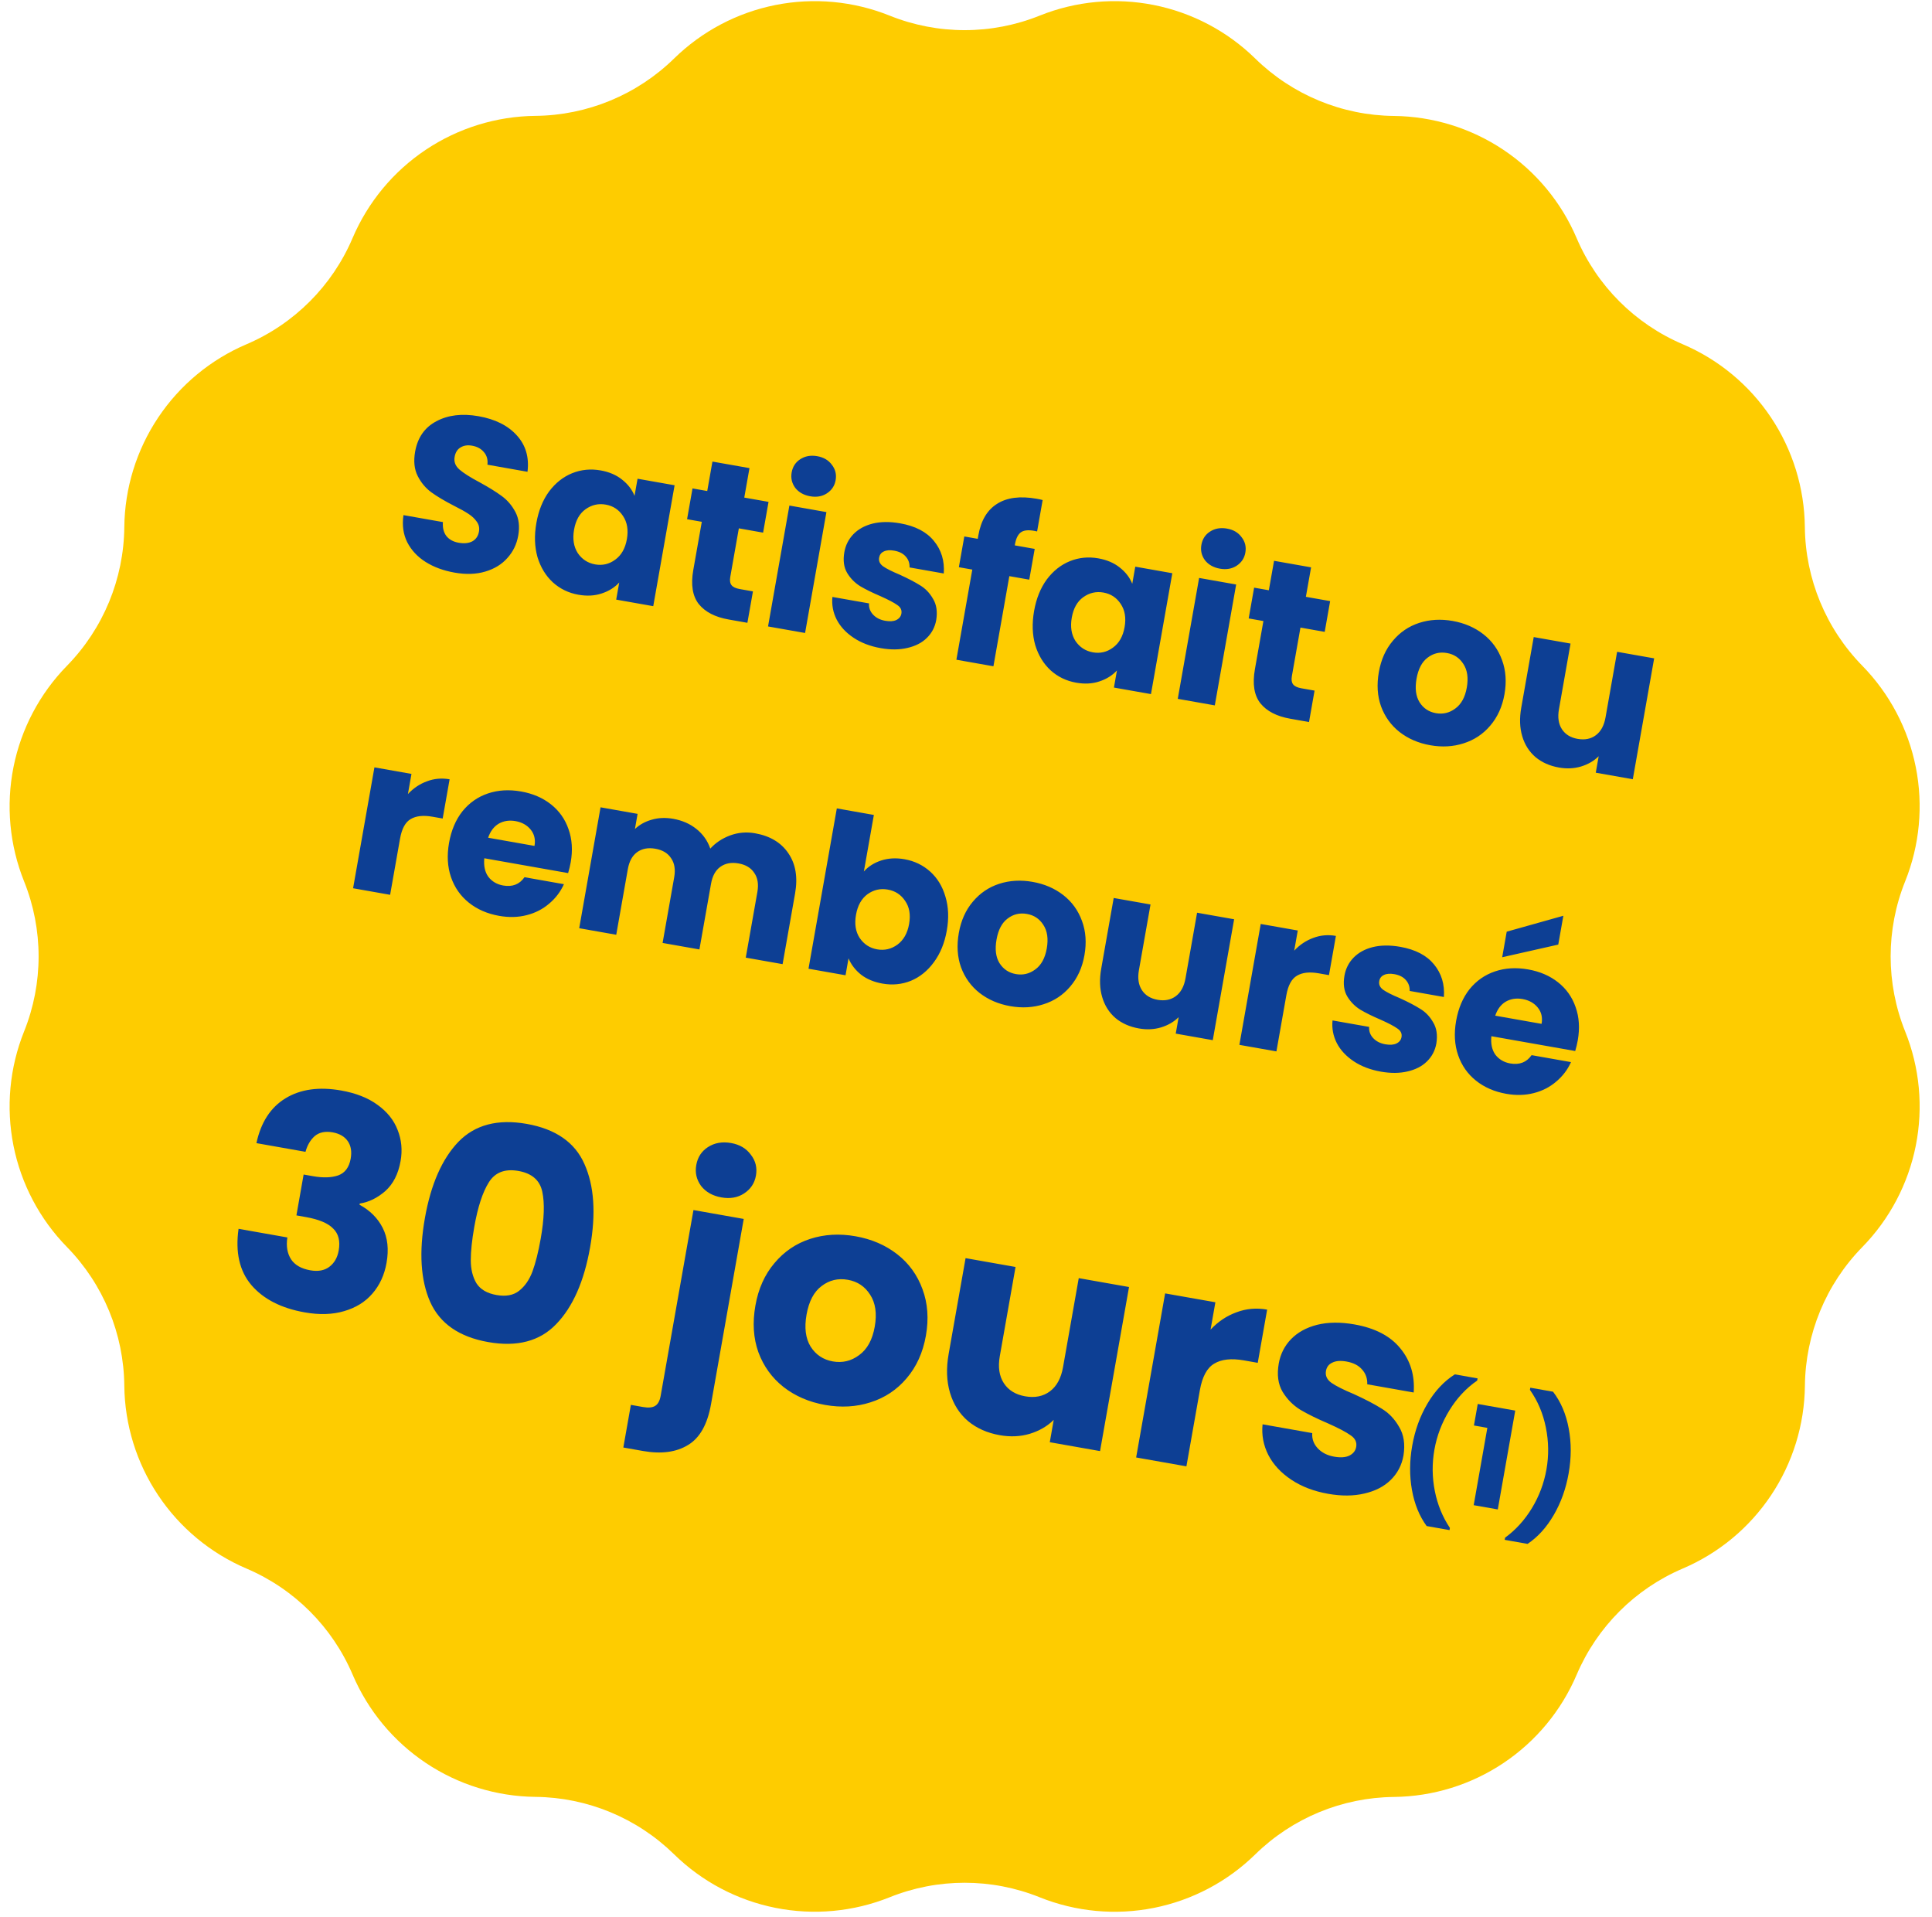
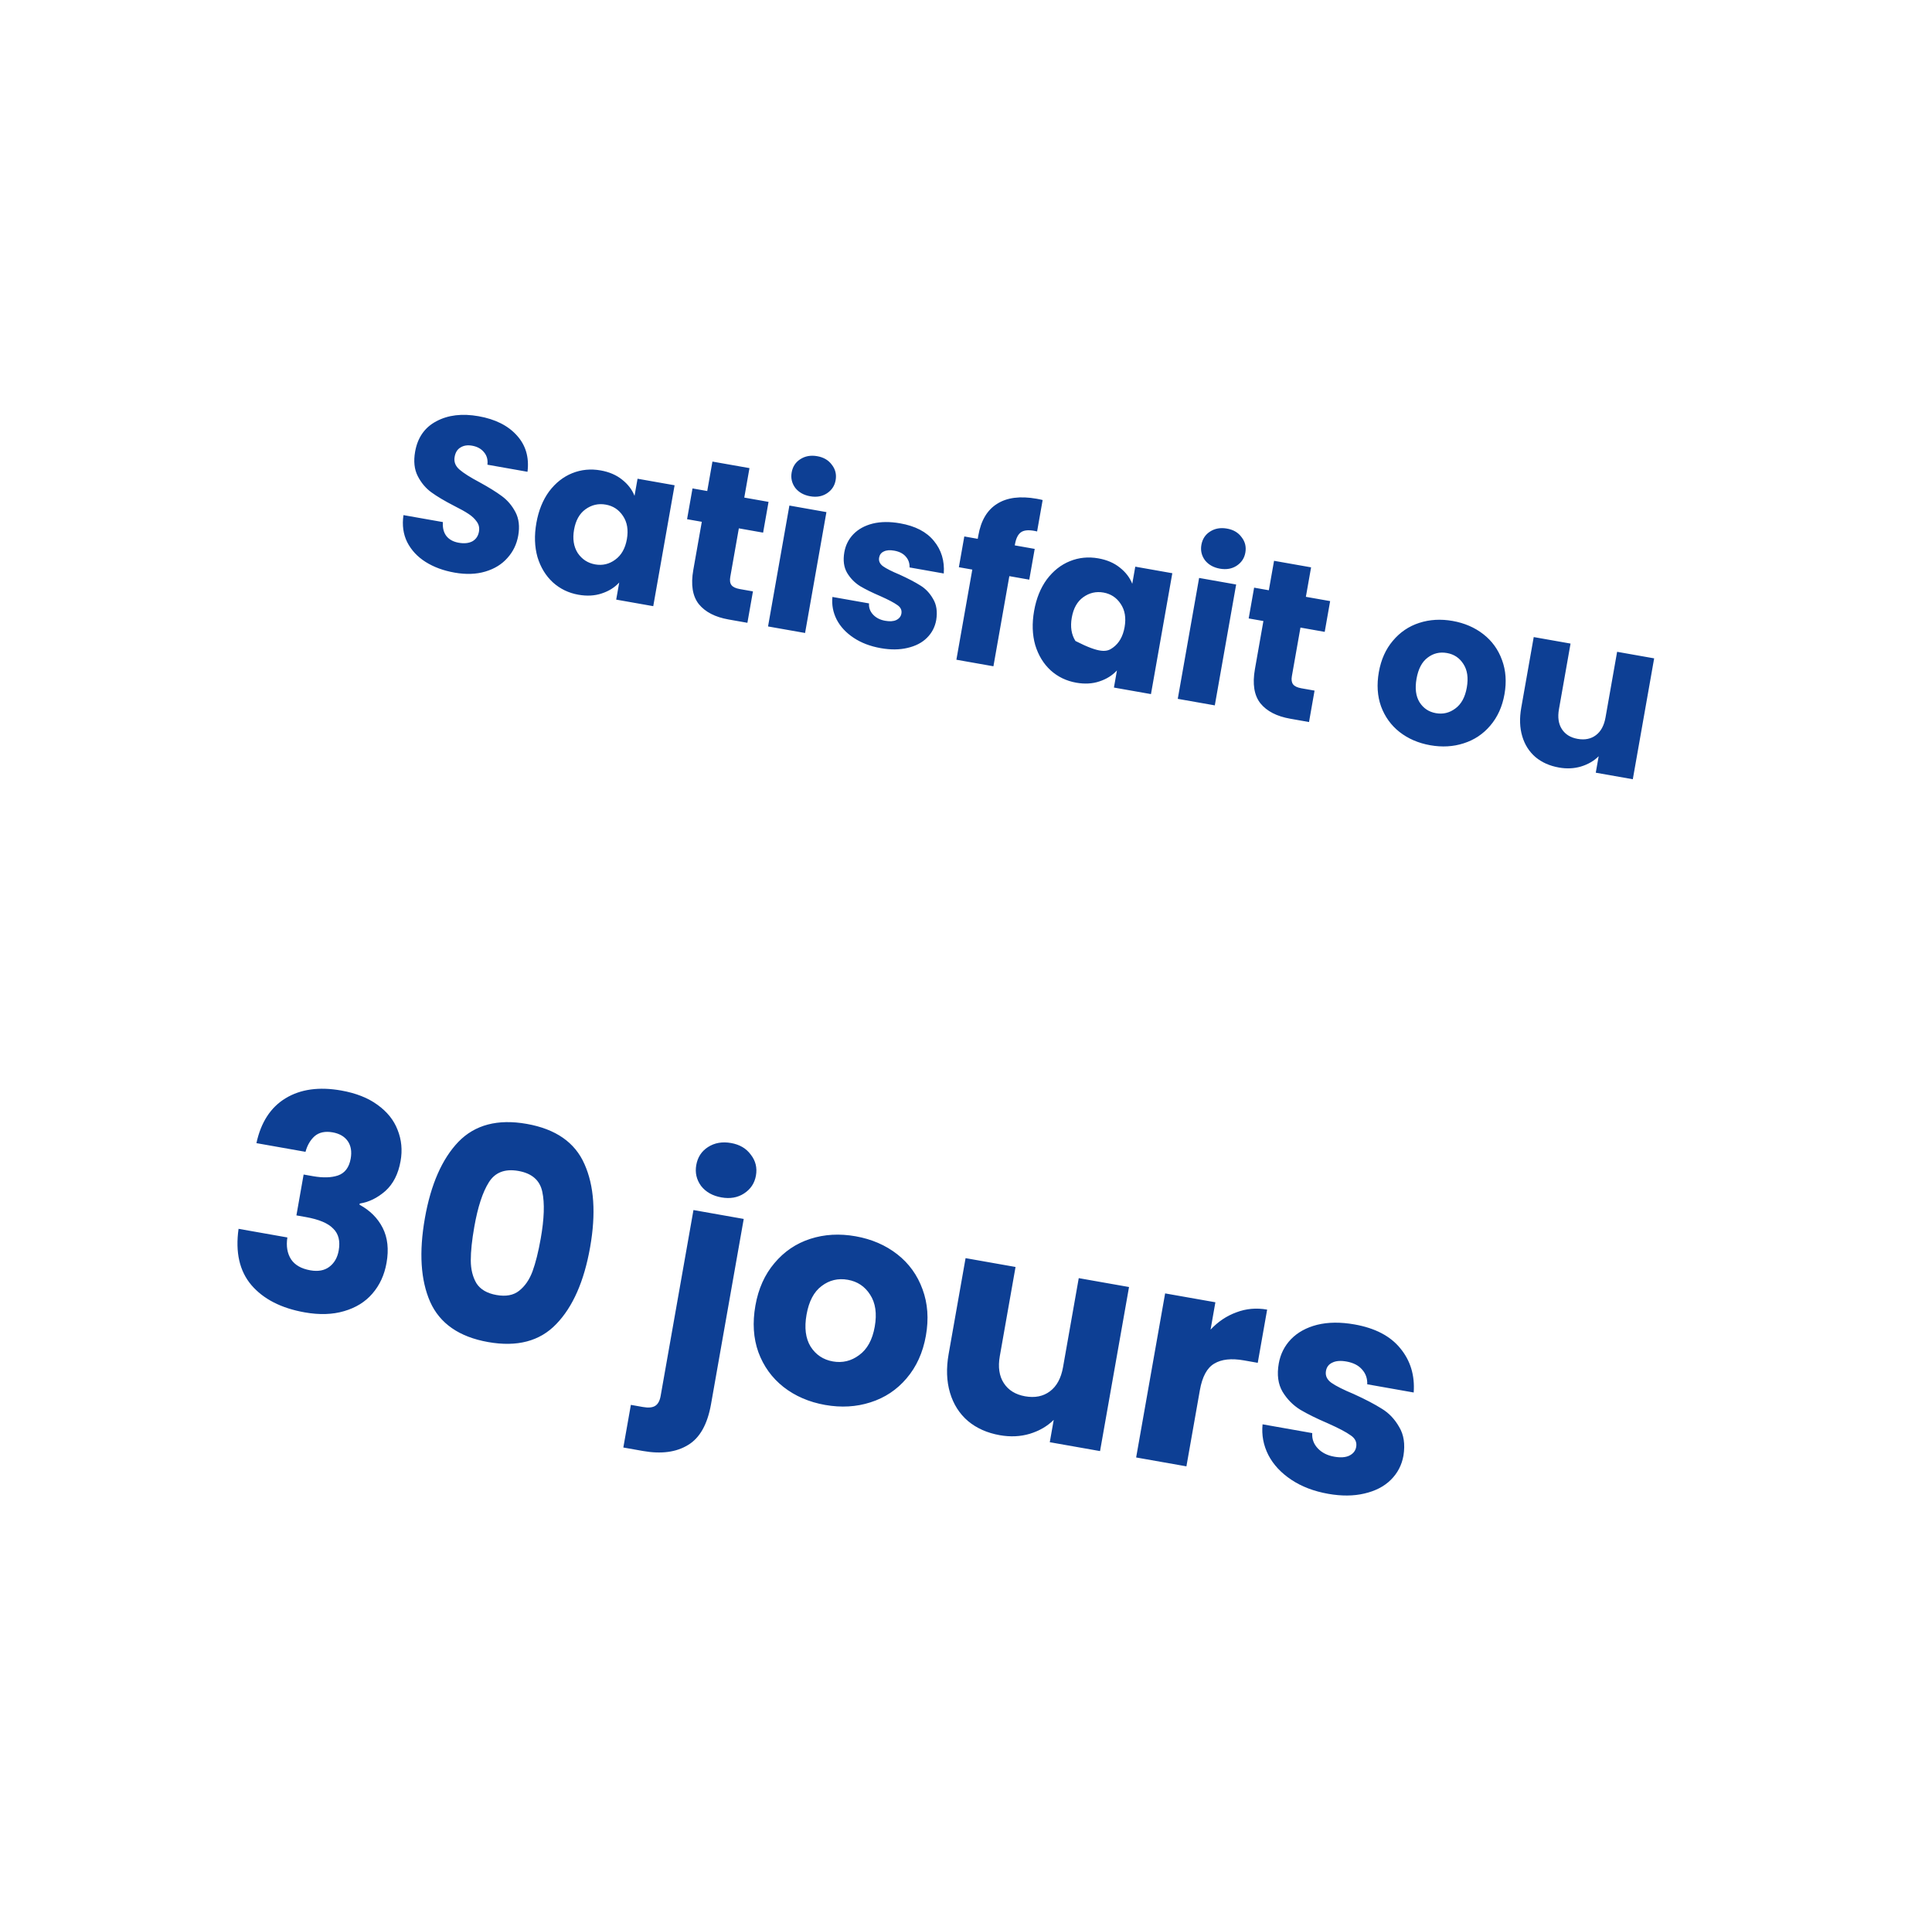
<svg xmlns="http://www.w3.org/2000/svg" width="123" height="122" viewBox="0 0 123 122" fill="none">
-   <path d="M66.189 0.995C68.495 0.069 71.021 -0.166 73.458 0.319C75.895 0.804 78.139 1.987 79.914 3.726C82.274 6.036 85.435 7.346 88.737 7.38C91.223 7.406 93.647 8.155 95.714 9.536C97.781 10.917 99.401 12.87 100.376 15.157C101.672 18.194 104.091 20.613 107.128 21.909C109.415 22.884 111.368 24.504 112.749 26.571C114.13 28.638 114.879 31.062 114.905 33.548C114.94 36.85 116.249 40.011 118.559 42.371C120.298 44.147 121.483 46.391 121.968 48.829C122.453 51.267 122.217 53.793 121.29 56.1C120.059 59.164 120.059 62.585 121.29 65.649C122.217 67.954 122.453 70.48 121.969 72.918C121.484 75.355 120.301 77.599 118.563 79.375C116.253 81.734 114.944 84.896 114.909 88.198C114.883 90.683 114.134 93.108 112.753 95.175C111.372 97.242 109.419 98.862 107.132 99.837C104.095 101.132 101.676 103.551 100.38 106.589C99.406 108.877 97.787 110.832 95.719 112.215C93.652 113.598 91.227 114.348 88.74 114.375C85.438 114.409 82.277 115.718 79.917 118.029C78.141 119.768 75.897 120.952 73.459 121.437C71.021 121.922 68.495 121.687 66.188 120.76C63.124 119.528 59.703 119.528 56.639 120.76C54.333 121.685 51.807 121.92 49.37 121.434C46.932 120.948 44.69 119.763 42.914 118.024C40.555 115.713 37.394 114.404 34.091 114.37C31.606 114.344 29.181 113.594 27.114 112.213C25.048 110.832 23.428 108.879 22.452 106.593C21.157 103.555 18.738 101.136 15.7 99.841C13.412 98.867 11.457 97.247 10.075 95.18C8.692 93.114 7.941 90.689 7.914 88.202C7.882 84.899 6.575 81.736 4.265 79.375C2.527 77.599 1.343 75.356 0.858 72.919C0.373 70.481 0.608 67.956 1.534 65.65C2.766 62.586 2.766 59.165 1.534 56.101C0.608 53.795 0.373 51.269 0.858 48.831C1.343 46.394 2.527 44.151 4.265 42.375C6.574 40.014 7.881 36.853 7.914 33.552C7.94 31.066 8.69 28.642 10.071 26.575C11.452 24.508 13.405 22.888 15.691 21.913C18.729 20.617 21.148 18.198 22.443 15.161C23.418 12.872 25.038 10.916 27.106 9.533C29.174 8.151 31.601 7.401 34.088 7.375C37.391 7.343 40.553 6.035 42.914 3.726C44.69 1.987 46.933 0.804 49.37 0.319C51.808 -0.166 54.333 0.069 56.639 0.995C59.703 2.227 63.126 2.227 66.189 0.995Z" fill="#FECC00" />
-   <path d="M28.937 36.446C28.229 36.321 27.615 36.094 27.094 35.766C26.574 35.437 26.184 35.017 25.923 34.506C25.672 33.997 25.593 33.424 25.687 32.787L28.197 33.23C28.17 33.595 28.245 33.893 28.423 34.123C28.602 34.344 28.861 34.485 29.201 34.545C29.551 34.607 29.84 34.577 30.07 34.457C30.302 34.327 30.443 34.12 30.493 33.835C30.535 33.596 30.487 33.383 30.349 33.198C30.221 33.014 30.046 32.85 29.825 32.707C29.613 32.565 29.302 32.392 28.893 32.187C28.302 31.883 27.826 31.6 27.464 31.337C27.103 31.074 26.813 30.729 26.595 30.302C26.377 29.875 26.321 29.358 26.428 28.751C26.587 27.85 27.038 27.204 27.78 26.814C28.523 26.415 29.419 26.307 30.467 26.492C31.534 26.681 32.348 27.09 32.91 27.72C33.473 28.341 33.697 29.111 33.583 30.029L31.032 29.578C31.068 29.262 30.996 28.999 30.816 28.787C30.637 28.565 30.382 28.425 30.051 28.367C29.766 28.317 29.522 28.354 29.32 28.48C29.119 28.596 28.994 28.797 28.944 29.081C28.888 29.394 28.992 29.664 29.256 29.89C29.519 30.117 29.945 30.387 30.535 30.699C31.123 31.021 31.593 31.313 31.945 31.574C32.306 31.837 32.596 32.178 32.816 32.596C33.036 33.014 33.095 33.512 32.993 34.091C32.895 34.643 32.664 35.119 32.3 35.519C31.945 35.921 31.477 36.208 30.896 36.38C30.316 36.553 29.663 36.575 28.937 36.446ZM34.148 33.286C34.288 32.495 34.558 31.827 34.957 31.282C35.366 30.738 35.857 30.35 36.428 30.119C37 29.889 37.603 29.829 38.237 29.941C38.78 30.037 39.234 30.231 39.599 30.523C39.974 30.817 40.24 31.162 40.397 31.56L40.59 30.471L42.948 30.887L41.589 38.582L39.23 38.165L39.423 37.076C39.13 37.394 38.757 37.627 38.304 37.774C37.861 37.923 37.368 37.95 36.825 37.854C36.2 37.744 35.658 37.482 35.2 37.069C34.744 36.648 34.417 36.111 34.219 35.46C34.032 34.801 34.009 34.077 34.148 33.286ZM39.91 34.318C40.014 33.73 39.931 33.236 39.66 32.837C39.398 32.44 39.033 32.2 38.564 32.118C38.095 32.035 37.665 32.134 37.274 32.416C36.894 32.69 36.652 33.121 36.548 33.71C36.444 34.298 36.522 34.795 36.782 35.202C37.053 35.6 37.423 35.841 37.892 35.924C38.36 36.007 38.786 35.906 39.168 35.623C39.559 35.341 39.806 34.906 39.91 34.318ZM47.936 37.641L47.583 39.641L46.383 39.429C45.528 39.278 44.898 38.953 44.493 38.455C44.09 37.948 43.972 37.221 44.139 36.274L44.68 33.212L43.742 33.047L44.088 31.088L45.026 31.254L45.357 29.379L47.715 29.795L47.384 31.671L48.929 31.944L48.583 33.902L47.038 33.629L46.493 36.718C46.452 36.948 46.478 37.123 46.57 37.243C46.663 37.364 46.838 37.447 47.095 37.493L47.936 37.641ZM51.583 31.588C51.169 31.515 50.85 31.335 50.626 31.049C50.413 30.755 50.337 30.429 50.401 30.07C50.466 29.703 50.648 29.422 50.948 29.229C51.258 29.027 51.62 28.963 52.034 29.037C52.438 29.108 52.747 29.291 52.961 29.584C53.185 29.87 53.265 30.197 53.2 30.565C53.137 30.924 52.95 31.203 52.639 31.405C52.34 31.598 51.988 31.659 51.583 31.588ZM52.614 32.595L51.255 40.289L48.897 39.873L50.256 32.178L52.614 32.595ZM56.075 41.255C55.403 41.136 54.826 40.916 54.343 40.593C53.859 40.271 53.501 39.885 53.267 39.436C53.035 38.978 52.945 38.498 52.996 37.995L55.326 38.406C55.307 38.678 55.393 38.916 55.584 39.12C55.776 39.325 56.032 39.455 56.354 39.512C56.648 39.564 56.883 39.549 57.059 39.466C57.245 39.376 57.355 39.239 57.387 39.055C57.426 38.834 57.34 38.653 57.128 38.511C56.917 38.36 56.566 38.175 56.074 37.955C55.545 37.729 55.109 37.515 54.766 37.312C54.424 37.1 54.147 36.819 53.934 36.468C53.722 36.108 53.663 35.667 53.755 35.143C53.833 34.701 54.024 34.322 54.326 34.006C54.639 33.682 55.049 33.456 55.555 33.327C56.071 33.2 56.654 33.195 57.307 33.31C58.273 33.48 58.989 33.853 59.456 34.429C59.932 35.006 60.142 35.697 60.085 36.502L57.906 36.117C57.917 35.844 57.834 35.612 57.66 35.42C57.494 35.23 57.251 35.106 56.929 35.049C56.653 35 56.432 35.018 56.265 35.102C56.1 35.178 56.002 35.307 55.969 35.491C55.93 35.712 56.016 35.897 56.226 36.048C56.446 36.201 56.794 36.376 57.271 36.574C57.815 36.822 58.253 37.051 58.586 37.261C58.92 37.463 59.192 37.748 59.402 38.117C59.622 38.478 59.69 38.926 59.605 39.461C59.526 39.911 59.325 40.293 59.005 40.606C58.695 40.912 58.283 41.123 57.769 41.241C57.264 41.361 56.7 41.365 56.075 41.255ZM65.528 36.895L64.259 36.671L63.246 42.408L60.888 41.991L61.901 36.254L61.046 36.103L61.392 34.145L62.247 34.296L62.286 34.076C62.453 33.129 62.851 32.459 63.48 32.068C64.11 31.667 64.949 31.56 65.997 31.745C66.171 31.776 66.299 31.803 66.38 31.827L66.027 33.826C65.582 33.719 65.253 33.728 65.041 33.851C64.83 33.975 64.689 34.239 64.617 34.644L64.605 34.713L65.874 34.937L65.528 36.895ZM65.836 38.883C65.975 38.093 66.245 37.425 66.645 36.879C67.054 36.335 67.544 35.948 68.116 35.717C68.687 35.486 69.29 35.427 69.925 35.539C70.467 35.635 70.921 35.828 71.287 36.121C71.661 36.414 71.927 36.76 72.085 37.157L72.277 36.068L74.635 36.485L73.276 44.179L70.918 43.763L71.11 42.673C70.817 42.991 70.444 43.224 69.991 43.372C69.548 43.521 69.055 43.548 68.513 43.452C67.888 43.341 67.346 43.08 66.888 42.667C66.432 42.245 66.105 41.709 65.907 41.057C65.72 40.399 65.696 39.674 65.836 38.883ZM71.597 39.916C71.701 39.327 71.618 38.834 71.347 38.435C71.085 38.038 70.72 37.798 70.251 37.715C69.782 37.632 69.352 37.732 68.961 38.014C68.581 38.288 68.339 38.719 68.235 39.307C68.131 39.896 68.209 40.393 68.469 40.799C68.74 41.198 69.11 41.438 69.579 41.521C70.048 41.604 70.473 41.504 70.855 41.221C71.246 40.939 71.493 40.504 71.597 39.916ZM77.668 36.196C77.255 36.123 76.936 35.943 76.711 35.657C76.498 35.363 76.422 35.037 76.486 34.678C76.551 34.311 76.733 34.03 77.033 33.837C77.343 33.635 77.705 33.571 78.119 33.645C78.523 33.716 78.833 33.898 79.046 34.192C79.27 34.478 79.35 34.805 79.285 35.173C79.222 35.532 79.035 35.811 78.725 36.013C78.425 36.206 78.073 36.267 77.668 36.196ZM78.699 37.203L77.34 44.897L74.982 44.481L76.341 36.786L78.699 37.203ZM83.691 43.957L83.338 45.957L82.138 45.745C81.283 45.594 80.653 45.269 80.248 44.771C79.844 44.264 79.727 43.537 79.894 42.59L80.434 39.528L79.497 39.363L79.843 37.404L80.78 37.57L81.112 35.695L83.47 36.111L83.138 37.987L84.683 38.26L84.337 40.218L82.793 39.945L82.247 43.034C82.206 43.264 82.232 43.439 82.325 43.559C82.417 43.68 82.592 43.763 82.85 43.809L83.691 43.957ZM91.056 47.434C90.303 47.301 89.651 47.02 89.101 46.591C88.56 46.164 88.168 45.62 87.924 44.961C87.689 44.303 87.643 43.575 87.784 42.775C87.924 41.984 88.221 41.321 88.676 40.785C89.132 40.24 89.692 39.86 90.356 39.646C91.02 39.431 91.728 39.39 92.482 39.523C93.236 39.657 93.888 39.938 94.438 40.367C94.988 40.796 95.384 41.344 95.626 42.013C95.87 42.672 95.922 43.397 95.782 44.188C95.643 44.978 95.34 45.645 94.874 46.189C94.419 46.725 93.855 47.099 93.183 47.312C92.519 47.527 91.81 47.567 91.056 47.434ZM91.417 45.393C91.868 45.473 92.278 45.375 92.649 45.099C93.029 44.825 93.274 44.38 93.383 43.764C93.492 43.148 93.419 42.647 93.165 42.261C92.92 41.876 92.572 41.644 92.122 41.565C91.662 41.483 91.251 41.581 90.889 41.859C90.529 42.127 90.294 42.574 90.183 43.199C90.075 43.815 90.138 44.314 90.374 44.697C90.619 45.082 90.966 45.314 91.417 45.393ZM105.311 41.904L103.952 49.598L101.594 49.182L101.779 48.134C101.48 48.432 101.105 48.65 100.654 48.788C100.213 48.919 99.745 48.941 99.249 48.853C98.66 48.749 98.164 48.528 97.759 48.191C97.355 47.845 97.073 47.402 96.913 46.862C96.752 46.322 96.731 45.716 96.85 45.045L97.644 40.549L99.988 40.963L99.25 45.142C99.159 45.656 99.222 46.08 99.438 46.412C99.654 46.744 99.988 46.95 100.438 47.029C100.898 47.111 101.286 47.032 101.603 46.794C101.92 46.556 102.124 46.18 102.215 45.665L102.953 41.487L105.311 41.904Z" fill="#0D3F94" />
-   <path d="M25.97 50.541C26.32 50.167 26.724 49.897 27.179 49.731C27.637 49.556 28.119 49.513 28.624 49.602L28.183 52.098L27.535 51.984C26.947 51.88 26.483 51.931 26.143 52.136C25.805 52.332 25.58 52.748 25.468 53.382L24.837 56.954L22.479 56.537L23.838 48.842L26.196 49.259L25.97 50.541ZM36.333 54.889C36.294 55.109 36.239 55.337 36.169 55.571L30.833 54.628C30.785 55.113 30.872 55.507 31.093 55.812C31.325 56.109 31.638 56.292 32.034 56.362C32.622 56.466 33.075 56.29 33.392 55.834L35.902 56.278C35.684 56.761 35.37 57.174 34.958 57.519C34.555 57.865 34.081 58.108 33.535 58.248C32.989 58.389 32.403 58.404 31.778 58.294C31.024 58.16 30.381 57.881 29.85 57.455C29.318 57.029 28.94 56.489 28.714 55.833C28.489 55.177 28.447 54.449 28.588 53.649C28.729 52.849 29.014 52.179 29.441 51.638C29.878 51.099 30.419 50.72 31.064 50.503C31.709 50.285 32.413 50.243 33.176 50.378C33.921 50.51 34.555 50.783 35.079 51.198C35.603 51.613 35.975 52.138 36.194 52.774C36.423 53.412 36.469 54.117 36.333 54.889ZM34.029 53.842C34.1 53.438 34.019 53.091 33.786 52.804C33.552 52.516 33.228 52.336 32.815 52.262C32.419 52.193 32.064 52.248 31.747 52.429C31.44 52.612 31.217 52.909 31.078 53.321L34.029 53.842ZM48.067 53.037C49.023 53.206 49.731 53.63 50.189 54.308C50.657 54.988 50.8 55.842 50.618 56.872L49.824 61.367L47.479 60.953L48.218 56.775C48.305 56.279 48.239 55.873 48.02 55.56C47.811 55.239 47.477 55.037 47.017 54.956C46.558 54.875 46.17 54.949 45.855 55.177C45.55 55.398 45.354 55.757 45.267 56.254L44.528 60.432L42.184 60.018L42.922 55.84C43.01 55.343 42.944 54.938 42.724 54.624C42.516 54.303 42.182 54.102 41.722 54.021C41.262 53.94 40.875 54.013 40.559 54.242C40.255 54.463 40.059 54.822 39.971 55.318L39.233 59.497L36.875 59.08L38.234 51.385L40.592 51.802L40.422 52.767C40.718 52.488 41.075 52.29 41.493 52.174C41.914 52.05 42.367 52.03 42.855 52.116C43.434 52.218 43.927 52.434 44.333 52.761C44.749 53.091 45.045 53.508 45.221 54.013C45.563 53.637 45.987 53.357 46.493 53.171C47 52.986 47.525 52.941 48.067 53.037ZM54.998 55.47C55.282 55.15 55.65 54.917 56.103 54.769C56.556 54.622 57.048 54.595 57.582 54.689C58.216 54.801 58.762 55.064 59.22 55.476C59.678 55.889 60.002 56.42 60.19 57.07C60.388 57.721 60.417 58.442 60.277 59.233C60.138 60.023 59.862 60.695 59.452 61.248C59.052 61.794 58.566 62.187 57.992 62.427C57.421 62.657 56.818 62.717 56.183 62.605C55.641 62.509 55.186 62.32 54.819 62.037C54.453 61.745 54.188 61.399 54.021 61L53.831 62.075L51.473 61.659L53.276 51.454L55.634 51.871L54.998 55.47ZM57.878 58.809C57.982 58.22 57.898 57.731 57.625 57.342C57.363 56.945 56.993 56.704 56.515 56.62C56.047 56.537 55.617 56.636 55.226 56.918C54.844 57.201 54.601 57.637 54.497 58.226C54.393 58.814 54.472 59.307 54.733 59.704C55.004 60.102 55.374 60.343 55.843 60.426C56.312 60.509 56.742 60.409 57.133 60.127C57.526 59.837 57.774 59.397 57.878 58.809ZM64.316 64.041C63.562 63.908 62.91 63.627 62.36 63.198C61.819 62.771 61.427 62.227 61.183 61.568C60.949 60.91 60.902 60.182 61.043 59.382C61.183 58.591 61.48 57.928 61.935 57.392C62.392 56.847 62.952 56.467 63.615 56.253C64.279 56.038 64.987 55.998 65.741 56.131C66.495 56.264 67.147 56.545 67.697 56.974C68.247 57.403 68.643 57.952 68.885 58.62C69.129 59.279 69.181 60.004 69.041 60.795C68.902 61.586 68.599 62.252 68.133 62.796C67.678 63.332 67.115 63.706 66.442 63.919C65.778 64.134 65.069 64.174 64.316 64.041ZM64.676 62C65.126 62.08 65.537 61.982 65.908 61.706C66.288 61.432 66.533 60.987 66.642 60.371C66.751 59.755 66.678 59.254 66.424 58.868C66.179 58.483 65.831 58.251 65.381 58.172C64.921 58.09 64.51 58.188 64.149 58.466C63.788 58.734 63.553 59.181 63.443 59.806C63.334 60.422 63.397 60.921 63.633 61.304C63.878 61.689 64.226 61.921 64.676 62ZM78.57 58.511L77.211 66.206L74.853 65.789L75.038 64.741C74.739 65.039 74.364 65.257 73.913 65.395C73.473 65.526 73.004 65.548 72.508 65.46C71.919 65.356 71.423 65.136 71.018 64.799C70.614 64.452 70.332 64.009 70.172 63.469C70.011 62.929 69.99 62.323 70.109 61.652L70.903 57.156L73.247 57.57L72.509 61.749C72.418 62.264 72.481 62.687 72.697 63.019C72.913 63.351 73.247 63.557 73.697 63.637C74.157 63.718 74.545 63.639 74.862 63.402C75.179 63.164 75.383 62.787 75.474 62.273L76.212 58.094L78.57 58.511ZM82.396 60.509C82.746 60.135 83.149 59.865 83.605 59.699C84.063 59.524 84.544 59.481 85.05 59.57L84.609 62.066L83.961 61.952C83.373 61.848 82.909 61.898 82.569 62.104C82.231 62.3 82.006 62.715 81.894 63.35L81.263 66.921L78.905 66.505L80.264 58.81L82.622 59.226L82.396 60.509ZM87.914 68.21C87.243 68.091 86.666 67.871 86.182 67.549C85.699 67.226 85.34 66.841 85.107 66.392C84.875 65.933 84.784 65.453 84.835 64.95L87.166 65.362C87.146 65.633 87.232 65.871 87.424 66.076C87.615 66.28 87.872 66.411 88.193 66.468C88.488 66.519 88.723 66.504 88.898 66.421C89.085 66.331 89.195 66.194 89.227 66.01C89.266 65.79 89.18 65.608 88.968 65.467C88.757 65.316 88.406 65.13 87.914 64.911C87.385 64.685 86.949 64.47 86.606 64.267C86.264 64.055 85.986 63.774 85.773 63.423C85.562 63.064 85.502 62.622 85.595 62.098C85.673 61.657 85.863 61.278 86.166 60.962C86.479 60.638 86.888 60.411 87.395 60.283C87.91 60.156 88.494 60.15 89.147 60.265C90.112 60.436 90.828 60.809 91.296 61.384C91.772 61.961 91.982 62.653 91.925 63.458L89.746 63.073C89.756 62.8 89.674 62.567 89.499 62.375C89.334 62.185 89.09 62.061 88.769 62.004C88.493 61.956 88.272 61.974 88.105 62.058C87.94 62.133 87.841 62.263 87.809 62.446C87.77 62.667 87.856 62.853 88.066 63.004C88.285 63.156 88.634 63.331 89.111 63.529C89.655 63.777 90.093 64.006 90.425 64.217C90.76 64.418 91.032 64.703 91.241 65.072C91.462 65.433 91.53 65.881 91.445 66.416C91.365 66.867 91.165 67.248 90.844 67.561C90.534 67.867 90.123 68.079 89.609 68.197C89.104 68.316 88.539 68.32 87.914 68.21ZM100.448 66.215C100.409 66.436 100.355 66.663 100.285 66.897L94.948 65.954C94.9 66.439 94.987 66.833 95.208 67.138C95.44 67.435 95.754 67.618 96.149 67.688C96.737 67.792 97.19 67.616 97.508 67.16L100.018 67.603C99.8 68.086 99.485 68.5 99.073 68.844C98.671 69.191 98.197 69.434 97.65 69.574C97.104 69.715 96.518 69.73 95.893 69.62C95.139 69.486 94.497 69.207 93.965 68.781C93.434 68.356 93.055 67.815 92.83 67.159C92.604 66.502 92.562 65.775 92.704 64.975C92.845 64.175 93.129 63.505 93.556 62.964C93.993 62.425 94.534 62.046 95.179 61.829C95.824 61.611 96.528 61.569 97.291 61.704C98.036 61.836 98.671 62.109 99.194 62.524C99.718 62.938 100.09 63.464 100.31 64.1C100.538 64.738 100.584 65.443 100.448 66.215ZM98.144 65.168C98.216 64.763 98.135 64.417 97.901 64.13C97.668 63.842 97.344 63.661 96.93 63.588C96.535 63.519 96.179 63.574 95.863 63.755C95.555 63.938 95.332 64.235 95.193 64.647L98.144 65.168ZM99.206 60.123L95.637 60.928L95.924 59.301L99.53 58.288L99.206 60.123Z" fill="#0D3F94" />
+   <path d="M28.937 36.446C28.229 36.321 27.615 36.094 27.094 35.766C26.574 35.437 26.184 35.017 25.923 34.506C25.672 33.997 25.593 33.424 25.687 32.787L28.197 33.23C28.17 33.595 28.245 33.893 28.423 34.123C28.602 34.344 28.861 34.485 29.201 34.545C29.551 34.607 29.84 34.577 30.07 34.457C30.302 34.327 30.443 34.12 30.493 33.835C30.535 33.596 30.487 33.383 30.349 33.198C30.221 33.014 30.046 32.85 29.825 32.707C29.613 32.565 29.302 32.392 28.893 32.187C28.302 31.883 27.826 31.6 27.464 31.337C27.103 31.074 26.813 30.729 26.595 30.302C26.377 29.875 26.321 29.358 26.428 28.751C26.587 27.85 27.038 27.204 27.78 26.814C28.523 26.415 29.419 26.307 30.467 26.492C31.534 26.681 32.348 27.09 32.91 27.72C33.473 28.341 33.697 29.111 33.583 30.029L31.032 29.578C31.068 29.262 30.996 28.999 30.816 28.787C30.637 28.565 30.382 28.425 30.051 28.367C29.766 28.317 29.522 28.354 29.32 28.48C29.119 28.596 28.994 28.797 28.944 29.081C28.888 29.394 28.992 29.664 29.256 29.89C29.519 30.117 29.945 30.387 30.535 30.699C31.123 31.021 31.593 31.313 31.945 31.574C32.306 31.837 32.596 32.178 32.816 32.596C33.036 33.014 33.095 33.512 32.993 34.091C32.895 34.643 32.664 35.119 32.3 35.519C31.945 35.921 31.477 36.208 30.896 36.38C30.316 36.553 29.663 36.575 28.937 36.446ZM34.148 33.286C34.288 32.495 34.558 31.827 34.957 31.282C35.366 30.738 35.857 30.35 36.428 30.119C37 29.889 37.603 29.829 38.237 29.941C38.78 30.037 39.234 30.231 39.599 30.523C39.974 30.817 40.24 31.162 40.397 31.56L40.59 30.471L42.948 30.887L41.589 38.582L39.23 38.165L39.423 37.076C39.13 37.394 38.757 37.627 38.304 37.774C37.861 37.923 37.368 37.95 36.825 37.854C36.2 37.744 35.658 37.482 35.2 37.069C34.744 36.648 34.417 36.111 34.219 35.46C34.032 34.801 34.009 34.077 34.148 33.286ZM39.91 34.318C40.014 33.73 39.931 33.236 39.66 32.837C39.398 32.44 39.033 32.2 38.564 32.118C38.095 32.035 37.665 32.134 37.274 32.416C36.894 32.69 36.652 33.121 36.548 33.71C36.444 34.298 36.522 34.795 36.782 35.202C37.053 35.6 37.423 35.841 37.892 35.924C38.36 36.007 38.786 35.906 39.168 35.623C39.559 35.341 39.806 34.906 39.91 34.318ZM47.936 37.641L47.583 39.641L46.383 39.429C45.528 39.278 44.898 38.953 44.493 38.455C44.09 37.948 43.972 37.221 44.139 36.274L44.68 33.212L43.742 33.047L44.088 31.088L45.026 31.254L45.357 29.379L47.715 29.795L47.384 31.671L48.929 31.944L48.583 33.902L47.038 33.629L46.493 36.718C46.452 36.948 46.478 37.123 46.57 37.243C46.663 37.364 46.838 37.447 47.095 37.493L47.936 37.641ZM51.583 31.588C51.169 31.515 50.85 31.335 50.626 31.049C50.413 30.755 50.337 30.429 50.401 30.07C50.466 29.703 50.648 29.422 50.948 29.229C51.258 29.027 51.62 28.963 52.034 29.037C52.438 29.108 52.747 29.291 52.961 29.584C53.185 29.87 53.265 30.197 53.2 30.565C53.137 30.924 52.95 31.203 52.639 31.405C52.34 31.598 51.988 31.659 51.583 31.588ZM52.614 32.595L51.255 40.289L48.897 39.873L50.256 32.178L52.614 32.595ZM56.075 41.255C55.403 41.136 54.826 40.916 54.343 40.593C53.859 40.271 53.501 39.885 53.267 39.436C53.035 38.978 52.945 38.498 52.996 37.995L55.326 38.406C55.307 38.678 55.393 38.916 55.584 39.12C55.776 39.325 56.032 39.455 56.354 39.512C56.648 39.564 56.883 39.549 57.059 39.466C57.245 39.376 57.355 39.239 57.387 39.055C57.426 38.834 57.34 38.653 57.128 38.511C56.917 38.36 56.566 38.175 56.074 37.955C55.545 37.729 55.109 37.515 54.766 37.312C54.424 37.1 54.147 36.819 53.934 36.468C53.722 36.108 53.663 35.667 53.755 35.143C53.833 34.701 54.024 34.322 54.326 34.006C54.639 33.682 55.049 33.456 55.555 33.327C56.071 33.2 56.654 33.195 57.307 33.31C58.273 33.48 58.989 33.853 59.456 34.429C59.932 35.006 60.142 35.697 60.085 36.502L57.906 36.117C57.917 35.844 57.834 35.612 57.66 35.42C57.494 35.23 57.251 35.106 56.929 35.049C56.653 35 56.432 35.018 56.265 35.102C56.1 35.178 56.002 35.307 55.969 35.491C55.93 35.712 56.016 35.897 56.226 36.048C56.446 36.201 56.794 36.376 57.271 36.574C57.815 36.822 58.253 37.051 58.586 37.261C58.92 37.463 59.192 37.748 59.402 38.117C59.622 38.478 59.69 38.926 59.605 39.461C59.526 39.911 59.325 40.293 59.005 40.606C58.695 40.912 58.283 41.123 57.769 41.241C57.264 41.361 56.7 41.365 56.075 41.255ZM65.528 36.895L64.259 36.671L63.246 42.408L60.888 41.991L61.901 36.254L61.046 36.103L61.392 34.145L62.247 34.296L62.286 34.076C62.453 33.129 62.851 32.459 63.48 32.068C64.11 31.667 64.949 31.56 65.997 31.745C66.171 31.776 66.299 31.803 66.38 31.827L66.027 33.826C65.582 33.719 65.253 33.728 65.041 33.851C64.83 33.975 64.689 34.239 64.617 34.644L64.605 34.713L65.874 34.937L65.528 36.895ZM65.836 38.883C65.975 38.093 66.245 37.425 66.645 36.879C67.054 36.335 67.544 35.948 68.116 35.717C68.687 35.486 69.29 35.427 69.925 35.539C70.467 35.635 70.921 35.828 71.287 36.121C71.661 36.414 71.927 36.76 72.085 37.157L72.277 36.068L74.635 36.485L73.276 44.179L70.918 43.763L71.11 42.673C70.817 42.991 70.444 43.224 69.991 43.372C69.548 43.521 69.055 43.548 68.513 43.452C67.888 43.341 67.346 43.08 66.888 42.667C66.432 42.245 66.105 41.709 65.907 41.057C65.72 40.399 65.696 39.674 65.836 38.883ZM71.597 39.916C71.701 39.327 71.618 38.834 71.347 38.435C71.085 38.038 70.72 37.798 70.251 37.715C69.782 37.632 69.352 37.732 68.961 38.014C68.581 38.288 68.339 38.719 68.235 39.307C68.131 39.896 68.209 40.393 68.469 40.799C70.048 41.604 70.473 41.504 70.855 41.221C71.246 40.939 71.493 40.504 71.597 39.916ZM77.668 36.196C77.255 36.123 76.936 35.943 76.711 35.657C76.498 35.363 76.422 35.037 76.486 34.678C76.551 34.311 76.733 34.03 77.033 33.837C77.343 33.635 77.705 33.571 78.119 33.645C78.523 33.716 78.833 33.898 79.046 34.192C79.27 34.478 79.35 34.805 79.285 35.173C79.222 35.532 79.035 35.811 78.725 36.013C78.425 36.206 78.073 36.267 77.668 36.196ZM78.699 37.203L77.34 44.897L74.982 44.481L76.341 36.786L78.699 37.203ZM83.691 43.957L83.338 45.957L82.138 45.745C81.283 45.594 80.653 45.269 80.248 44.771C79.844 44.264 79.727 43.537 79.894 42.59L80.434 39.528L79.497 39.363L79.843 37.404L80.78 37.57L81.112 35.695L83.47 36.111L83.138 37.987L84.683 38.26L84.337 40.218L82.793 39.945L82.247 43.034C82.206 43.264 82.232 43.439 82.325 43.559C82.417 43.68 82.592 43.763 82.85 43.809L83.691 43.957ZM91.056 47.434C90.303 47.301 89.651 47.02 89.101 46.591C88.56 46.164 88.168 45.62 87.924 44.961C87.689 44.303 87.643 43.575 87.784 42.775C87.924 41.984 88.221 41.321 88.676 40.785C89.132 40.24 89.692 39.86 90.356 39.646C91.02 39.431 91.728 39.39 92.482 39.523C93.236 39.657 93.888 39.938 94.438 40.367C94.988 40.796 95.384 41.344 95.626 42.013C95.87 42.672 95.922 43.397 95.782 44.188C95.643 44.978 95.34 45.645 94.874 46.189C94.419 46.725 93.855 47.099 93.183 47.312C92.519 47.527 91.81 47.567 91.056 47.434ZM91.417 45.393C91.868 45.473 92.278 45.375 92.649 45.099C93.029 44.825 93.274 44.38 93.383 43.764C93.492 43.148 93.419 42.647 93.165 42.261C92.92 41.876 92.572 41.644 92.122 41.565C91.662 41.483 91.251 41.581 90.889 41.859C90.529 42.127 90.294 42.574 90.183 43.199C90.075 43.815 90.138 44.314 90.374 44.697C90.619 45.082 90.966 45.314 91.417 45.393ZM105.311 41.904L103.952 49.598L101.594 49.182L101.779 48.134C101.48 48.432 101.105 48.65 100.654 48.788C100.213 48.919 99.745 48.941 99.249 48.853C98.66 48.749 98.164 48.528 97.759 48.191C97.355 47.845 97.073 47.402 96.913 46.862C96.752 46.322 96.731 45.716 96.85 45.045L97.644 40.549L99.988 40.963L99.25 45.142C99.159 45.656 99.222 46.08 99.438 46.412C99.654 46.744 99.988 46.95 100.438 47.029C100.898 47.111 101.286 47.032 101.603 46.794C101.92 46.556 102.124 46.18 102.215 45.665L102.953 41.487L105.311 41.904Z" fill="#0D3F94" />
  <path d="M16.325 72.76C16.611 71.434 17.229 70.482 18.18 69.904C19.132 69.326 20.312 69.161 21.722 69.41C22.658 69.576 23.428 69.879 24.032 70.32C24.648 70.763 25.075 71.296 25.313 71.917C25.563 72.54 25.627 73.201 25.503 73.899C25.358 74.723 25.033 75.36 24.529 75.811C24.026 76.25 23.484 76.515 22.902 76.605L22.889 76.68C23.558 77.043 24.05 77.535 24.365 78.156C24.68 78.778 24.761 79.519 24.609 80.38C24.473 81.154 24.17 81.808 23.703 82.343C23.25 82.868 22.651 83.238 21.905 83.454C21.172 83.671 20.337 83.698 19.401 83.532C17.904 83.268 16.771 82.688 16.003 81.793C15.247 80.901 14.976 79.708 15.188 78.214L18.295 78.763C18.21 79.314 18.289 79.778 18.531 80.156C18.775 80.521 19.184 80.754 19.758 80.855C20.245 80.941 20.644 80.87 20.954 80.642C21.279 80.403 21.483 80.053 21.564 79.591C21.67 78.993 21.553 78.528 21.212 78.198C20.886 77.857 20.305 77.613 19.47 77.465L18.871 77.359L19.33 74.758L19.929 74.864C20.565 74.976 21.096 74.961 21.52 74.817C21.959 74.663 22.228 74.305 22.327 73.744C22.406 73.294 22.343 72.923 22.138 72.629C21.932 72.336 21.611 72.15 21.175 72.073C20.701 71.99 20.32 72.07 20.032 72.315C19.757 72.563 19.563 72.895 19.45 73.313L16.325 72.76ZM27.051 77.531C27.43 75.385 28.141 73.767 29.183 72.677C30.237 71.59 31.687 71.209 33.534 71.535C35.38 71.862 36.606 72.715 37.211 74.096C37.829 75.478 37.948 77.243 37.569 79.389C37.186 81.56 36.467 83.189 35.413 84.277C34.371 85.366 32.927 85.748 31.081 85.422C29.234 85.096 28.002 84.241 27.384 82.858C26.779 81.478 26.668 79.702 27.051 77.531ZM34.425 78.834C34.648 77.573 34.681 76.582 34.526 75.86C34.373 75.125 33.865 74.682 33.005 74.53C32.144 74.378 31.515 74.621 31.12 75.258C30.726 75.883 30.418 76.826 30.196 78.086C30.046 78.935 29.971 79.648 29.972 80.228C29.974 80.794 30.095 81.279 30.333 81.681C30.585 82.073 31.011 82.322 31.61 82.427C32.208 82.533 32.687 82.444 33.046 82.16C33.42 81.866 33.705 81.453 33.902 80.922C34.101 80.378 34.275 79.682 34.425 78.834ZM45.932 76.215C45.37 76.116 44.937 75.872 44.633 75.484C44.343 75.085 44.241 74.643 44.327 74.156C44.415 73.657 44.663 73.276 45.069 73.013C45.49 72.74 45.982 72.654 46.543 72.753C47.092 72.85 47.512 73.097 47.801 73.496C48.106 73.884 48.214 74.328 48.126 74.827C48.04 75.314 47.786 75.694 47.365 75.966C46.959 76.229 46.481 76.312 45.932 76.215ZM45.267 89.375C45.04 90.66 44.552 91.526 43.804 91.973C43.054 92.433 42.099 92.56 40.938 92.355L39.684 92.133L40.164 89.419L40.931 89.555C41.281 89.617 41.542 89.592 41.716 89.481C41.89 89.371 42.005 89.159 42.06 88.847L44.149 77.019L47.349 77.585L45.267 89.375ZM52.533 89.424C51.51 89.243 50.625 88.862 49.879 88.279C49.145 87.699 48.612 86.962 48.282 86.067C47.963 85.175 47.9 84.186 48.092 83.1C48.281 82.027 48.685 81.127 49.302 80.4C49.922 79.66 50.682 79.145 51.582 78.854C52.483 78.562 53.445 78.507 54.468 78.688C55.491 78.869 56.376 79.25 57.122 79.832C57.868 80.414 58.406 81.159 58.734 82.066C59.065 82.961 59.136 83.945 58.946 85.018C58.757 86.091 58.346 86.996 57.714 87.734C57.097 88.461 56.331 88.969 55.418 89.258C54.518 89.549 53.556 89.604 52.533 89.424ZM53.022 86.654C53.633 86.762 54.191 86.629 54.694 86.254C55.211 85.882 55.542 85.278 55.69 84.443C55.838 83.607 55.739 82.927 55.394 82.403C55.062 81.881 54.59 81.566 53.979 81.458C53.355 81.347 52.797 81.481 52.306 81.857C51.817 82.221 51.498 82.827 51.348 83.676C51.2 84.511 51.287 85.189 51.606 85.709C51.939 86.231 52.411 86.546 53.022 86.654ZM71.879 81.918L70.034 92.361L66.834 91.796L67.085 90.373C66.679 90.778 66.17 91.074 65.558 91.261C64.96 91.439 64.325 91.468 63.651 91.349C62.852 91.208 62.178 90.909 61.629 90.451C61.081 89.982 60.699 89.38 60.481 88.647C60.263 87.914 60.234 87.092 60.395 86.181L61.473 80.08L64.654 80.642L63.653 86.312C63.529 87.011 63.614 87.586 63.908 88.037C64.201 88.487 64.654 88.766 65.265 88.874C65.889 88.985 66.416 88.878 66.846 88.555C67.276 88.233 67.553 87.722 67.677 87.023L68.678 81.353L71.879 81.918ZM77.07 84.63C77.546 84.122 78.093 83.755 78.712 83.53C79.333 83.293 79.986 83.234 80.672 83.356L80.074 86.743L79.195 86.588C78.396 86.447 77.766 86.515 77.305 86.794C76.847 87.061 76.541 87.624 76.389 88.485L75.533 93.332L72.332 92.767L74.177 82.324L77.377 82.889L77.07 84.63ZM84.559 95.081C83.649 94.92 82.865 94.621 82.209 94.183C81.553 93.746 81.067 93.223 80.75 92.613C80.435 91.992 80.312 91.34 80.381 90.657L83.544 91.216C83.517 91.584 83.634 91.907 83.894 92.185C84.154 92.462 84.502 92.639 84.939 92.716C85.338 92.787 85.657 92.766 85.895 92.654C86.148 92.531 86.297 92.345 86.341 92.096C86.394 91.796 86.277 91.55 85.989 91.358C85.704 91.153 85.227 90.902 84.559 90.604C83.841 90.297 83.249 90.006 82.784 89.73C82.32 89.443 81.943 89.061 81.654 88.585C81.367 88.097 81.287 87.498 81.412 86.786C81.518 86.188 81.776 85.673 82.186 85.244C82.612 84.805 83.168 84.498 83.855 84.323C84.554 84.15 85.347 84.143 86.233 84.299C87.543 84.531 88.514 85.037 89.148 85.818C89.795 86.601 90.08 87.539 90.002 88.632L87.045 88.109C87.059 87.739 86.948 87.423 86.711 87.163C86.486 86.904 86.156 86.737 85.719 86.659C85.345 86.593 85.045 86.617 84.819 86.732C84.595 86.834 84.461 87.01 84.417 87.259C84.364 87.559 84.48 87.811 84.765 88.016C85.063 88.223 85.536 88.46 86.183 88.729C86.922 89.066 87.516 89.376 87.968 89.662C88.421 89.935 88.79 90.322 89.075 90.823C89.374 91.313 89.466 91.921 89.351 92.647C89.243 93.258 88.971 93.776 88.536 94.201C88.115 94.616 87.556 94.903 86.859 95.063C86.174 95.225 85.408 95.231 84.559 95.081Z" fill="#0D3F94" />
-   <path d="M90.827 97.132C90.364 96.5 90.052 95.734 89.891 94.834C89.73 93.935 89.735 92.996 89.908 92.02C90.082 91.031 90.406 90.138 90.879 89.338C91.353 88.533 91.934 87.913 92.621 87.478L94.069 87.733L94.045 87.871C93.336 88.362 92.744 88.998 92.268 89.779C91.793 90.555 91.478 91.385 91.321 92.269C91.166 93.148 91.174 94.024 91.346 94.896C91.518 95.767 91.839 96.553 92.308 97.252L92.283 97.39L90.827 97.132ZM93.838 90.732L94.08 89.362L96.467 89.783L95.356 96.075L93.822 95.804L94.691 90.883L93.838 90.732ZM95.796 98.01L95.82 97.872C96.5 97.376 97.07 96.748 97.531 95.988C97.991 95.228 98.298 94.409 98.454 93.529C98.61 92.644 98.598 91.757 98.418 90.866C98.238 89.969 97.9 89.168 97.402 88.464L97.426 88.326L98.874 88.582C99.371 89.227 99.704 90.008 99.873 90.927C100.044 91.84 100.042 92.791 99.867 93.779C99.695 94.756 99.379 95.639 98.919 96.429C98.46 97.219 97.904 97.832 97.252 98.268L95.796 98.01Z" fill="#0D3F94" />
</svg>